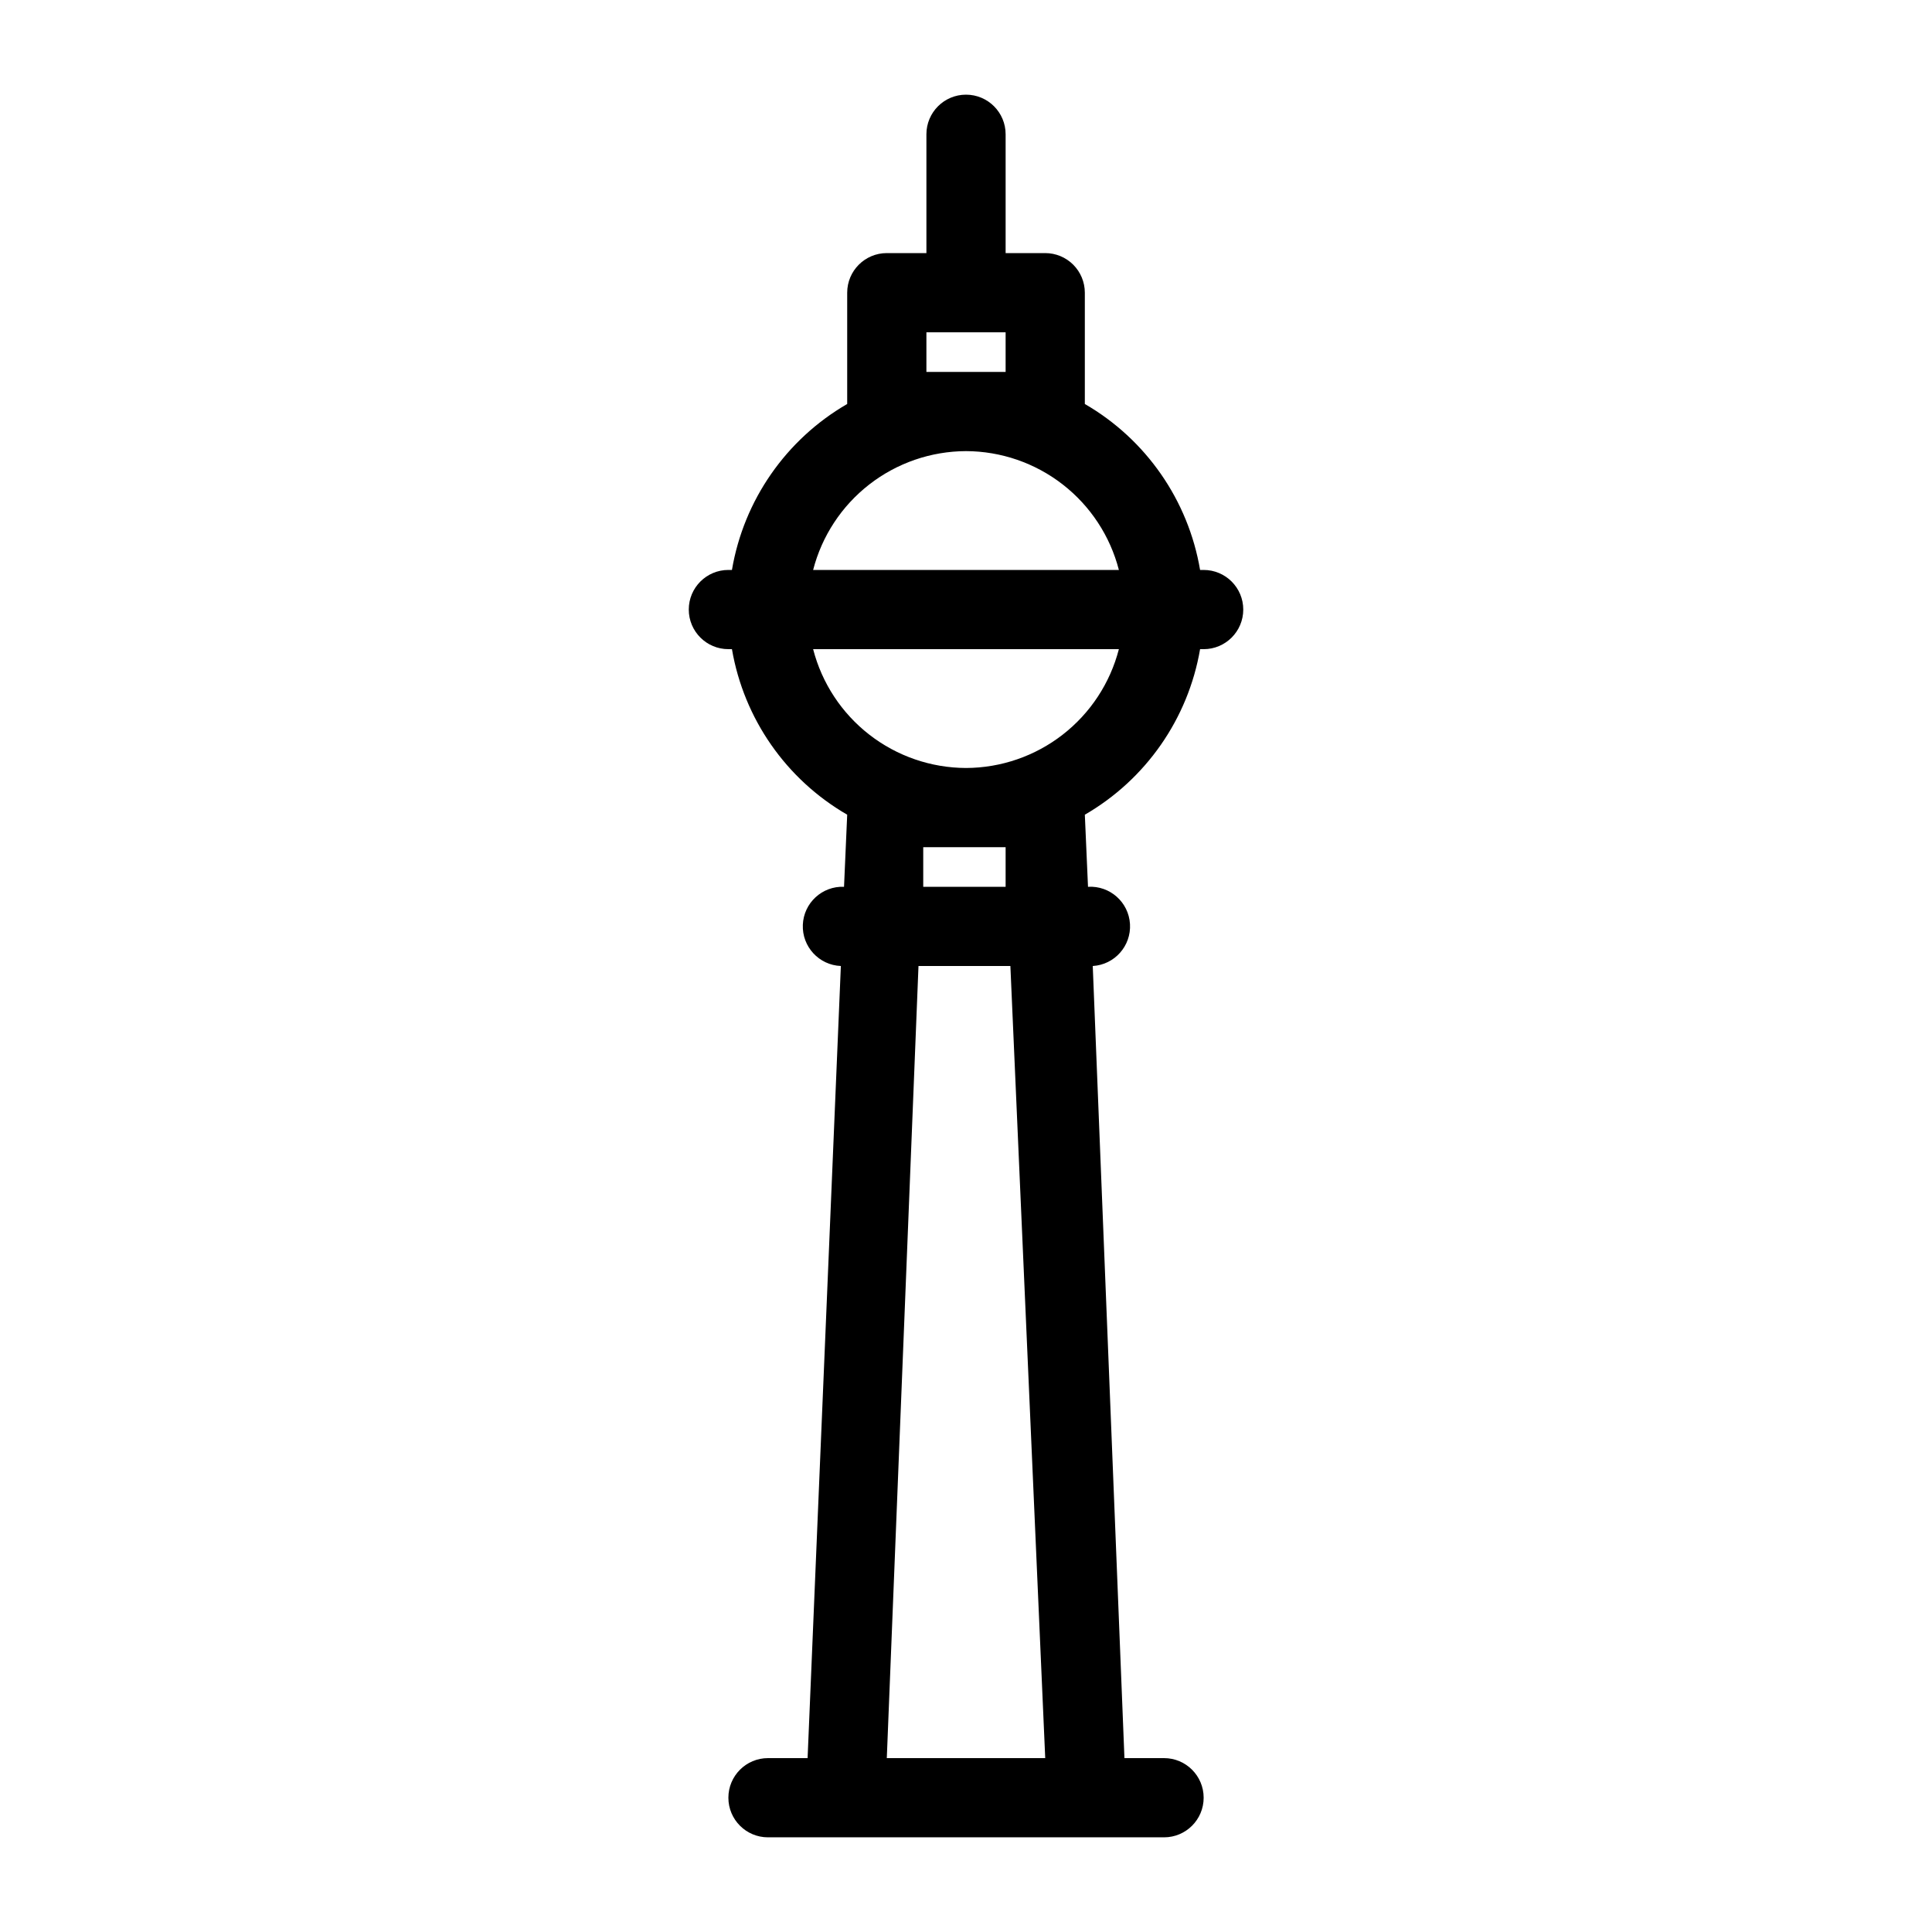
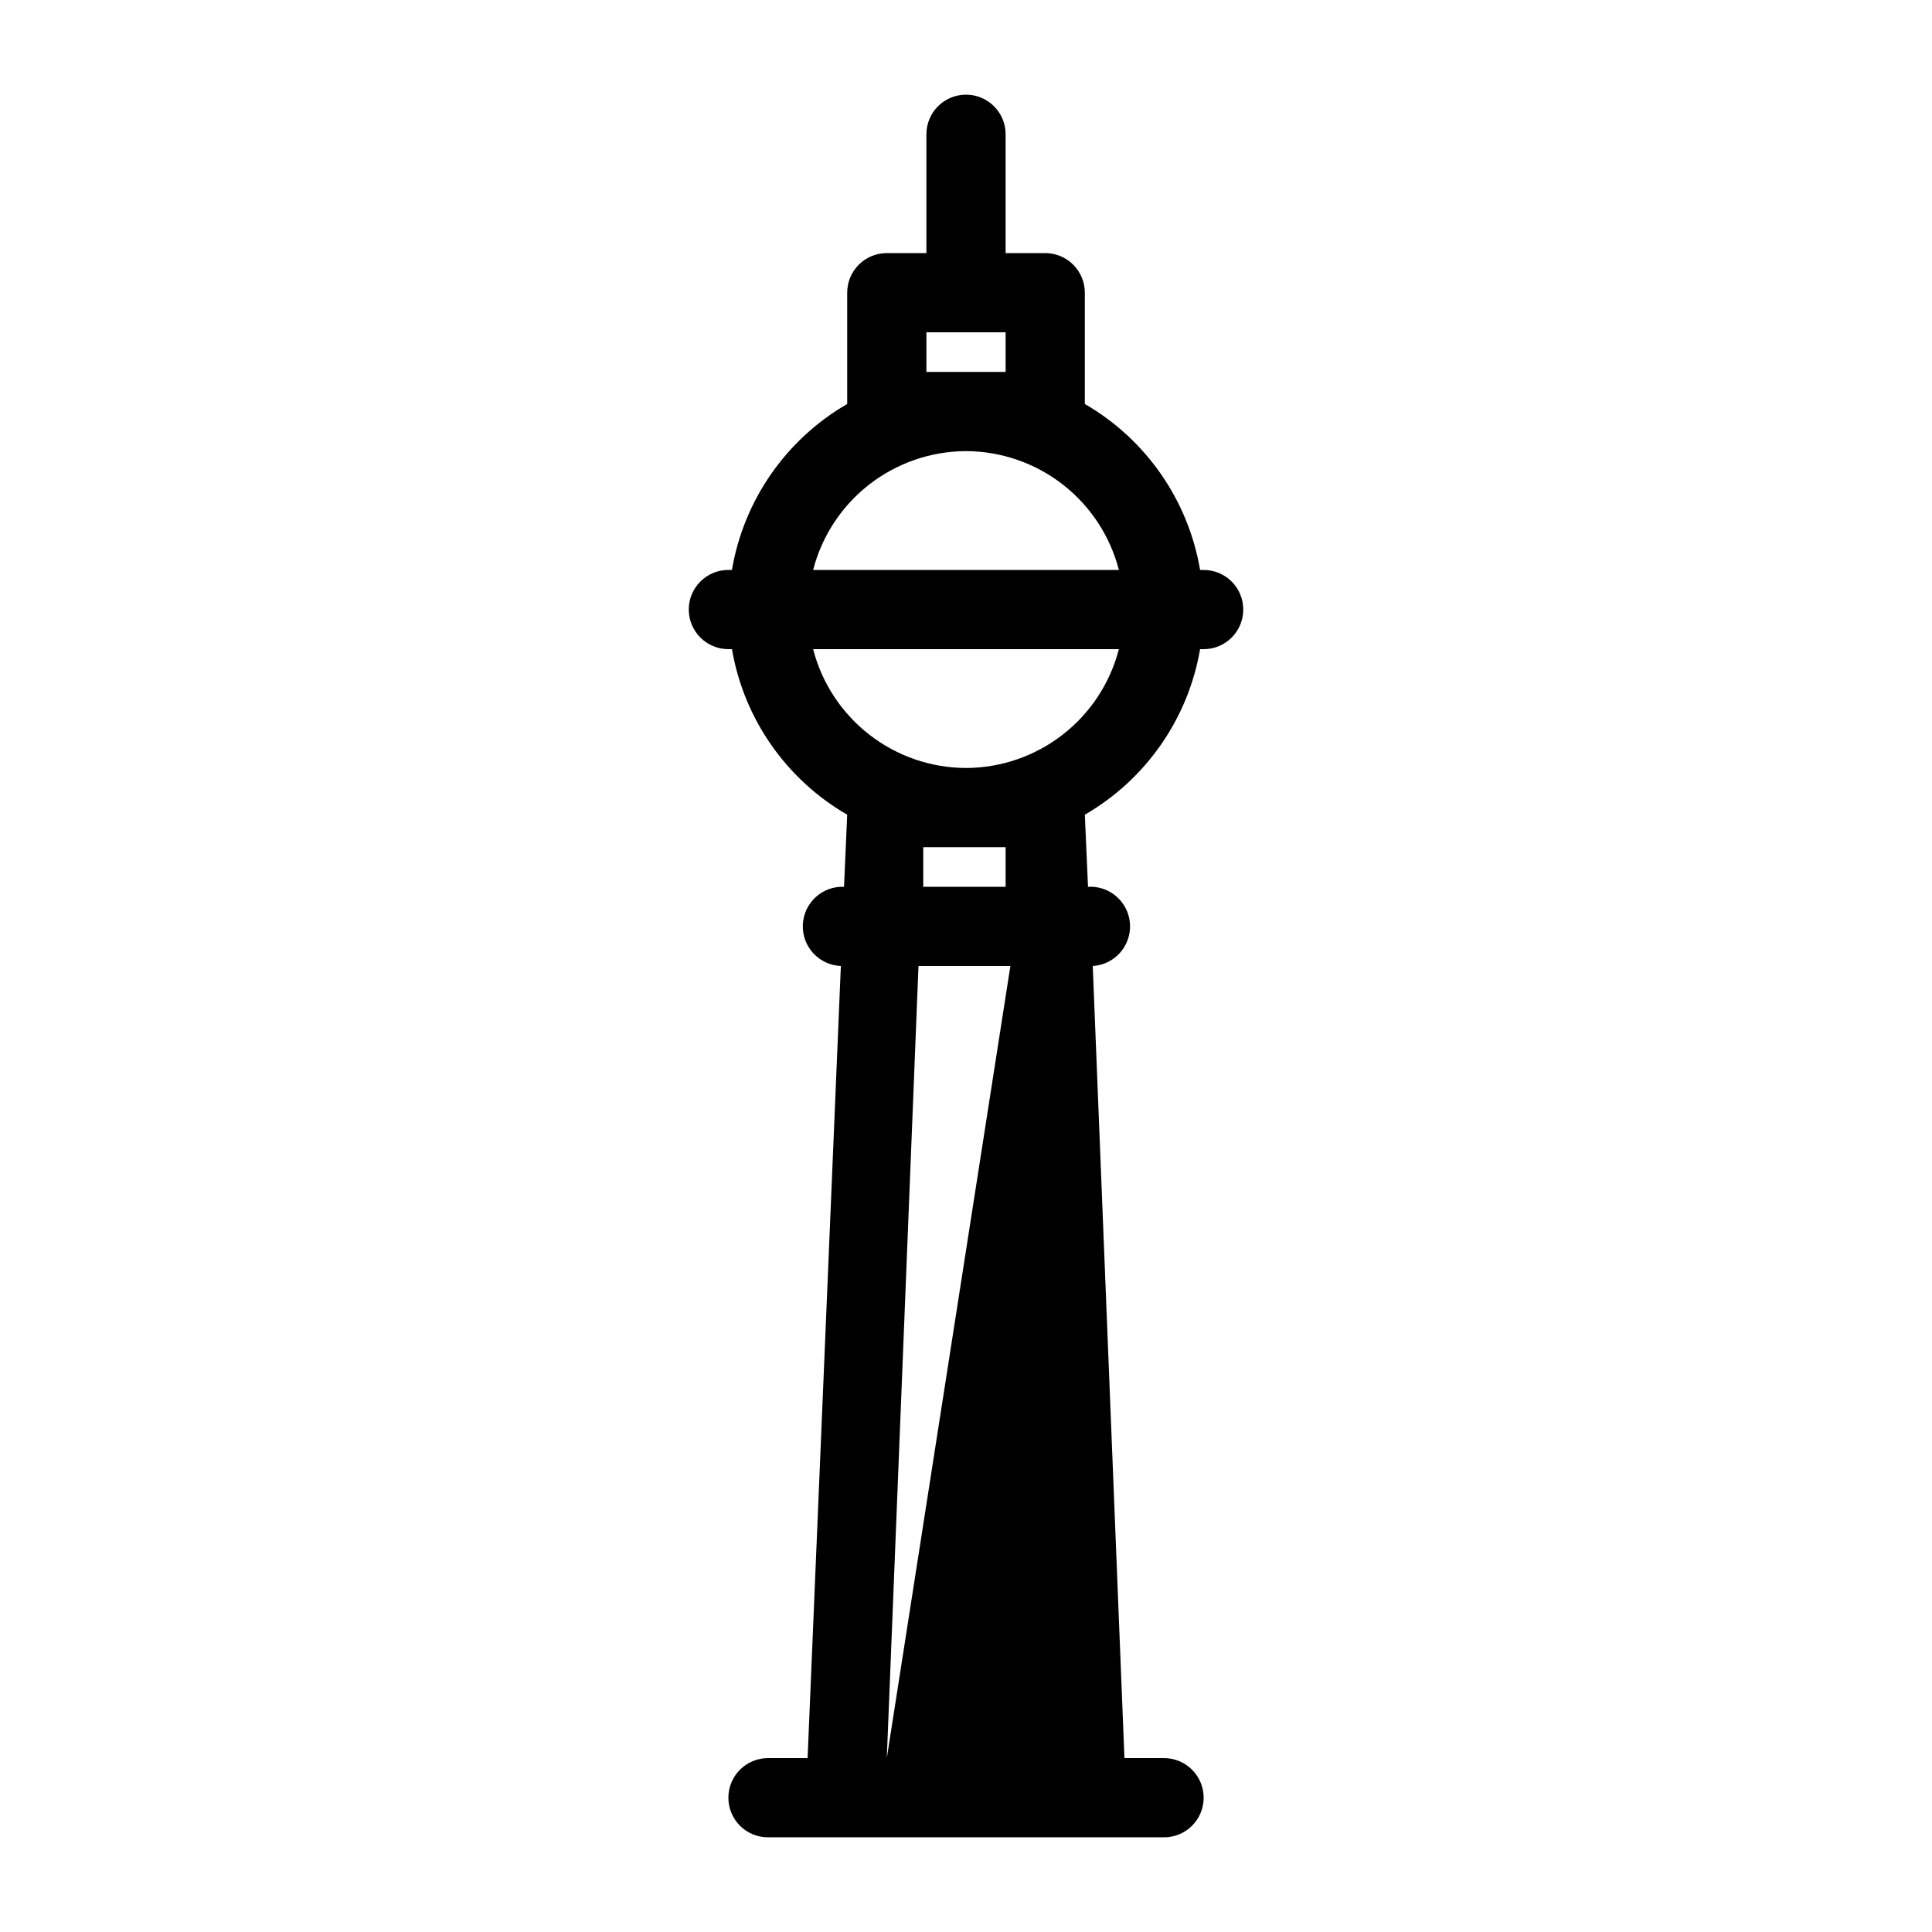
<svg xmlns="http://www.w3.org/2000/svg" fill="#000000" width="800px" height="800px" version="1.1" viewBox="144 144 512 512">
-   <path d="m462.98 295.04h-0.945c-3.133-18.473-14.328-34.594-30.543-43.98v-29.492c0-2.785-1.109-5.453-3.074-7.422-1.969-1.969-4.641-3.074-7.422-3.074h-10.496v-31.488c0-5.797-4.699-10.496-10.496-10.496s-10.496 4.699-10.496 10.496v31.488h-10.496c-5.797 0-10.496 4.699-10.496 10.496v29.492c-16.219 9.387-27.414 25.508-30.543 43.98h-0.945c-5.797 0-10.496 4.699-10.496 10.496s4.699 10.496 10.496 10.496h0.945c3.16 18.434 14.352 34.508 30.543 43.871l-0.84 19.105c-5.797-0.234-10.684 4.277-10.918 10.074-0.23 5.797 4.281 10.684 10.078 10.918l-8.816 209.92h-10.496c-5.797 0-10.496 4.699-10.496 10.496 0 5.797 4.699 10.496 10.496 10.496h104.96c5.797 0 10.496-4.699 10.496-10.496 0-5.797-4.699-10.496-10.496-10.496h-10.496l-8.398-209.92v0.004c5.797-0.348 10.215-5.332 9.867-11.129s-5.328-10.211-11.125-9.863l-0.84-19.105c16.188-9.363 27.379-25.438 30.543-43.871h0.945c5.797 0 10.496-4.699 10.496-10.496s-4.699-10.496-10.496-10.496zm-73.473-52.48v-10.496h20.992v10.496zm10.496 20.992c9.281 0.031 18.297 3.137 25.625 8.832 7.332 5.699 12.566 13.664 14.887 22.656h-81.027c2.32-8.992 7.555-16.957 14.887-22.656 7.332-5.695 16.344-8.801 25.629-8.832zm-20.992 346.37 8.398-209.92h24.352l9.234 209.92zm31.488-241.41v10.496l-21.832 0.004v-10.496zm-10.496-20.992v0.004c-9.285-0.031-18.297-3.137-25.629-8.836-7.332-5.695-12.566-13.664-14.887-22.652h81.031-0.004c-2.32 8.988-7.555 16.957-14.887 22.652-7.328 5.699-16.344 8.805-25.625 8.836z" />
+   <path d="m462.98 295.04h-0.945c-3.133-18.473-14.328-34.594-30.543-43.98v-29.492c0-2.785-1.109-5.453-3.074-7.422-1.969-1.969-4.641-3.074-7.422-3.074h-10.496v-31.488c0-5.797-4.699-10.496-10.496-10.496s-10.496 4.699-10.496 10.496v31.488h-10.496c-5.797 0-10.496 4.699-10.496 10.496v29.492c-16.219 9.387-27.414 25.508-30.543 43.98h-0.945c-5.797 0-10.496 4.699-10.496 10.496s4.699 10.496 10.496 10.496h0.945c3.16 18.434 14.352 34.508 30.543 43.871l-0.84 19.105c-5.797-0.234-10.684 4.277-10.918 10.074-0.23 5.797 4.281 10.684 10.078 10.918l-8.816 209.92h-10.496c-5.797 0-10.496 4.699-10.496 10.496 0 5.797 4.699 10.496 10.496 10.496h104.96c5.797 0 10.496-4.699 10.496-10.496 0-5.797-4.699-10.496-10.496-10.496h-10.496l-8.398-209.92v0.004c5.797-0.348 10.215-5.332 9.867-11.129s-5.328-10.211-11.125-9.863l-0.84-19.105c16.188-9.363 27.379-25.438 30.543-43.871h0.945c5.797 0 10.496-4.699 10.496-10.496s-4.699-10.496-10.496-10.496zm-73.473-52.48v-10.496h20.992v10.496zm10.496 20.992c9.281 0.031 18.297 3.137 25.625 8.832 7.332 5.699 12.566 13.664 14.887 22.656h-81.027c2.32-8.992 7.555-16.957 14.887-22.656 7.332-5.695 16.344-8.801 25.629-8.832zm-20.992 346.37 8.398-209.92h24.352zm31.488-241.41v10.496l-21.832 0.004v-10.496zm-10.496-20.992v0.004c-9.285-0.031-18.297-3.137-25.629-8.836-7.332-5.695-12.566-13.664-14.887-22.652h81.031-0.004c-2.32 8.988-7.555 16.957-14.887 22.652-7.328 5.699-16.344 8.805-25.625 8.836z" />
</svg>